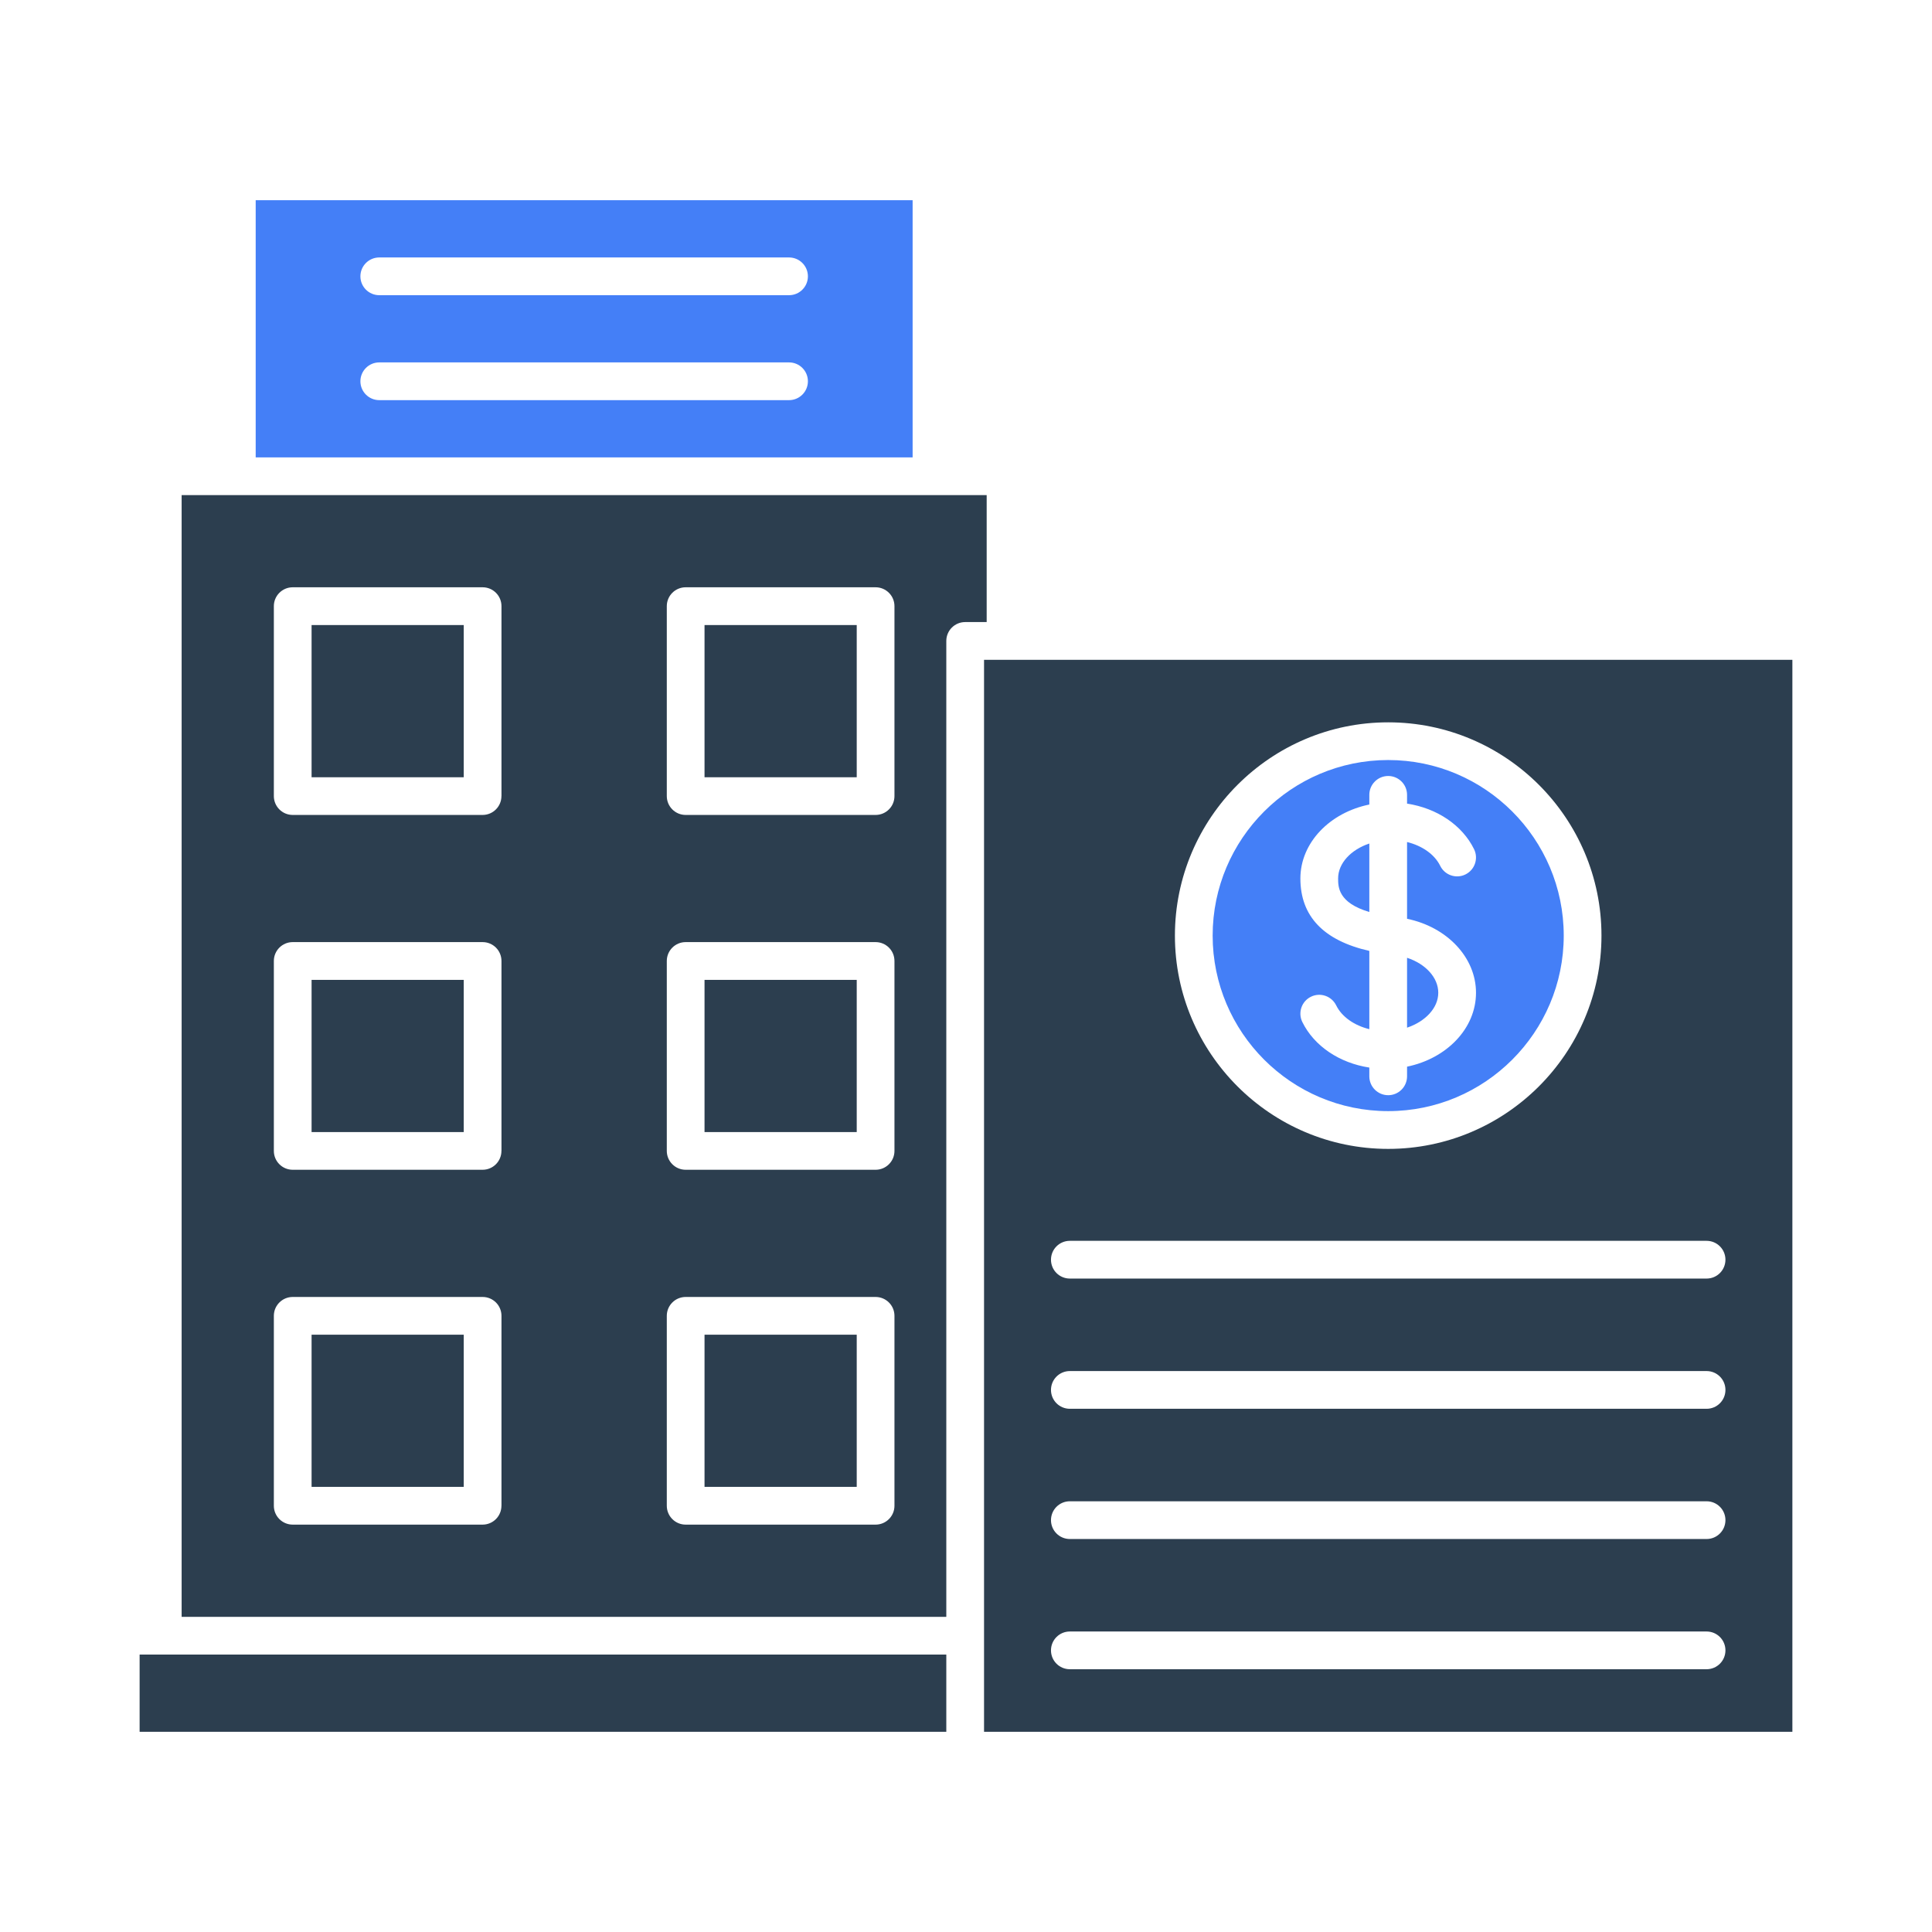
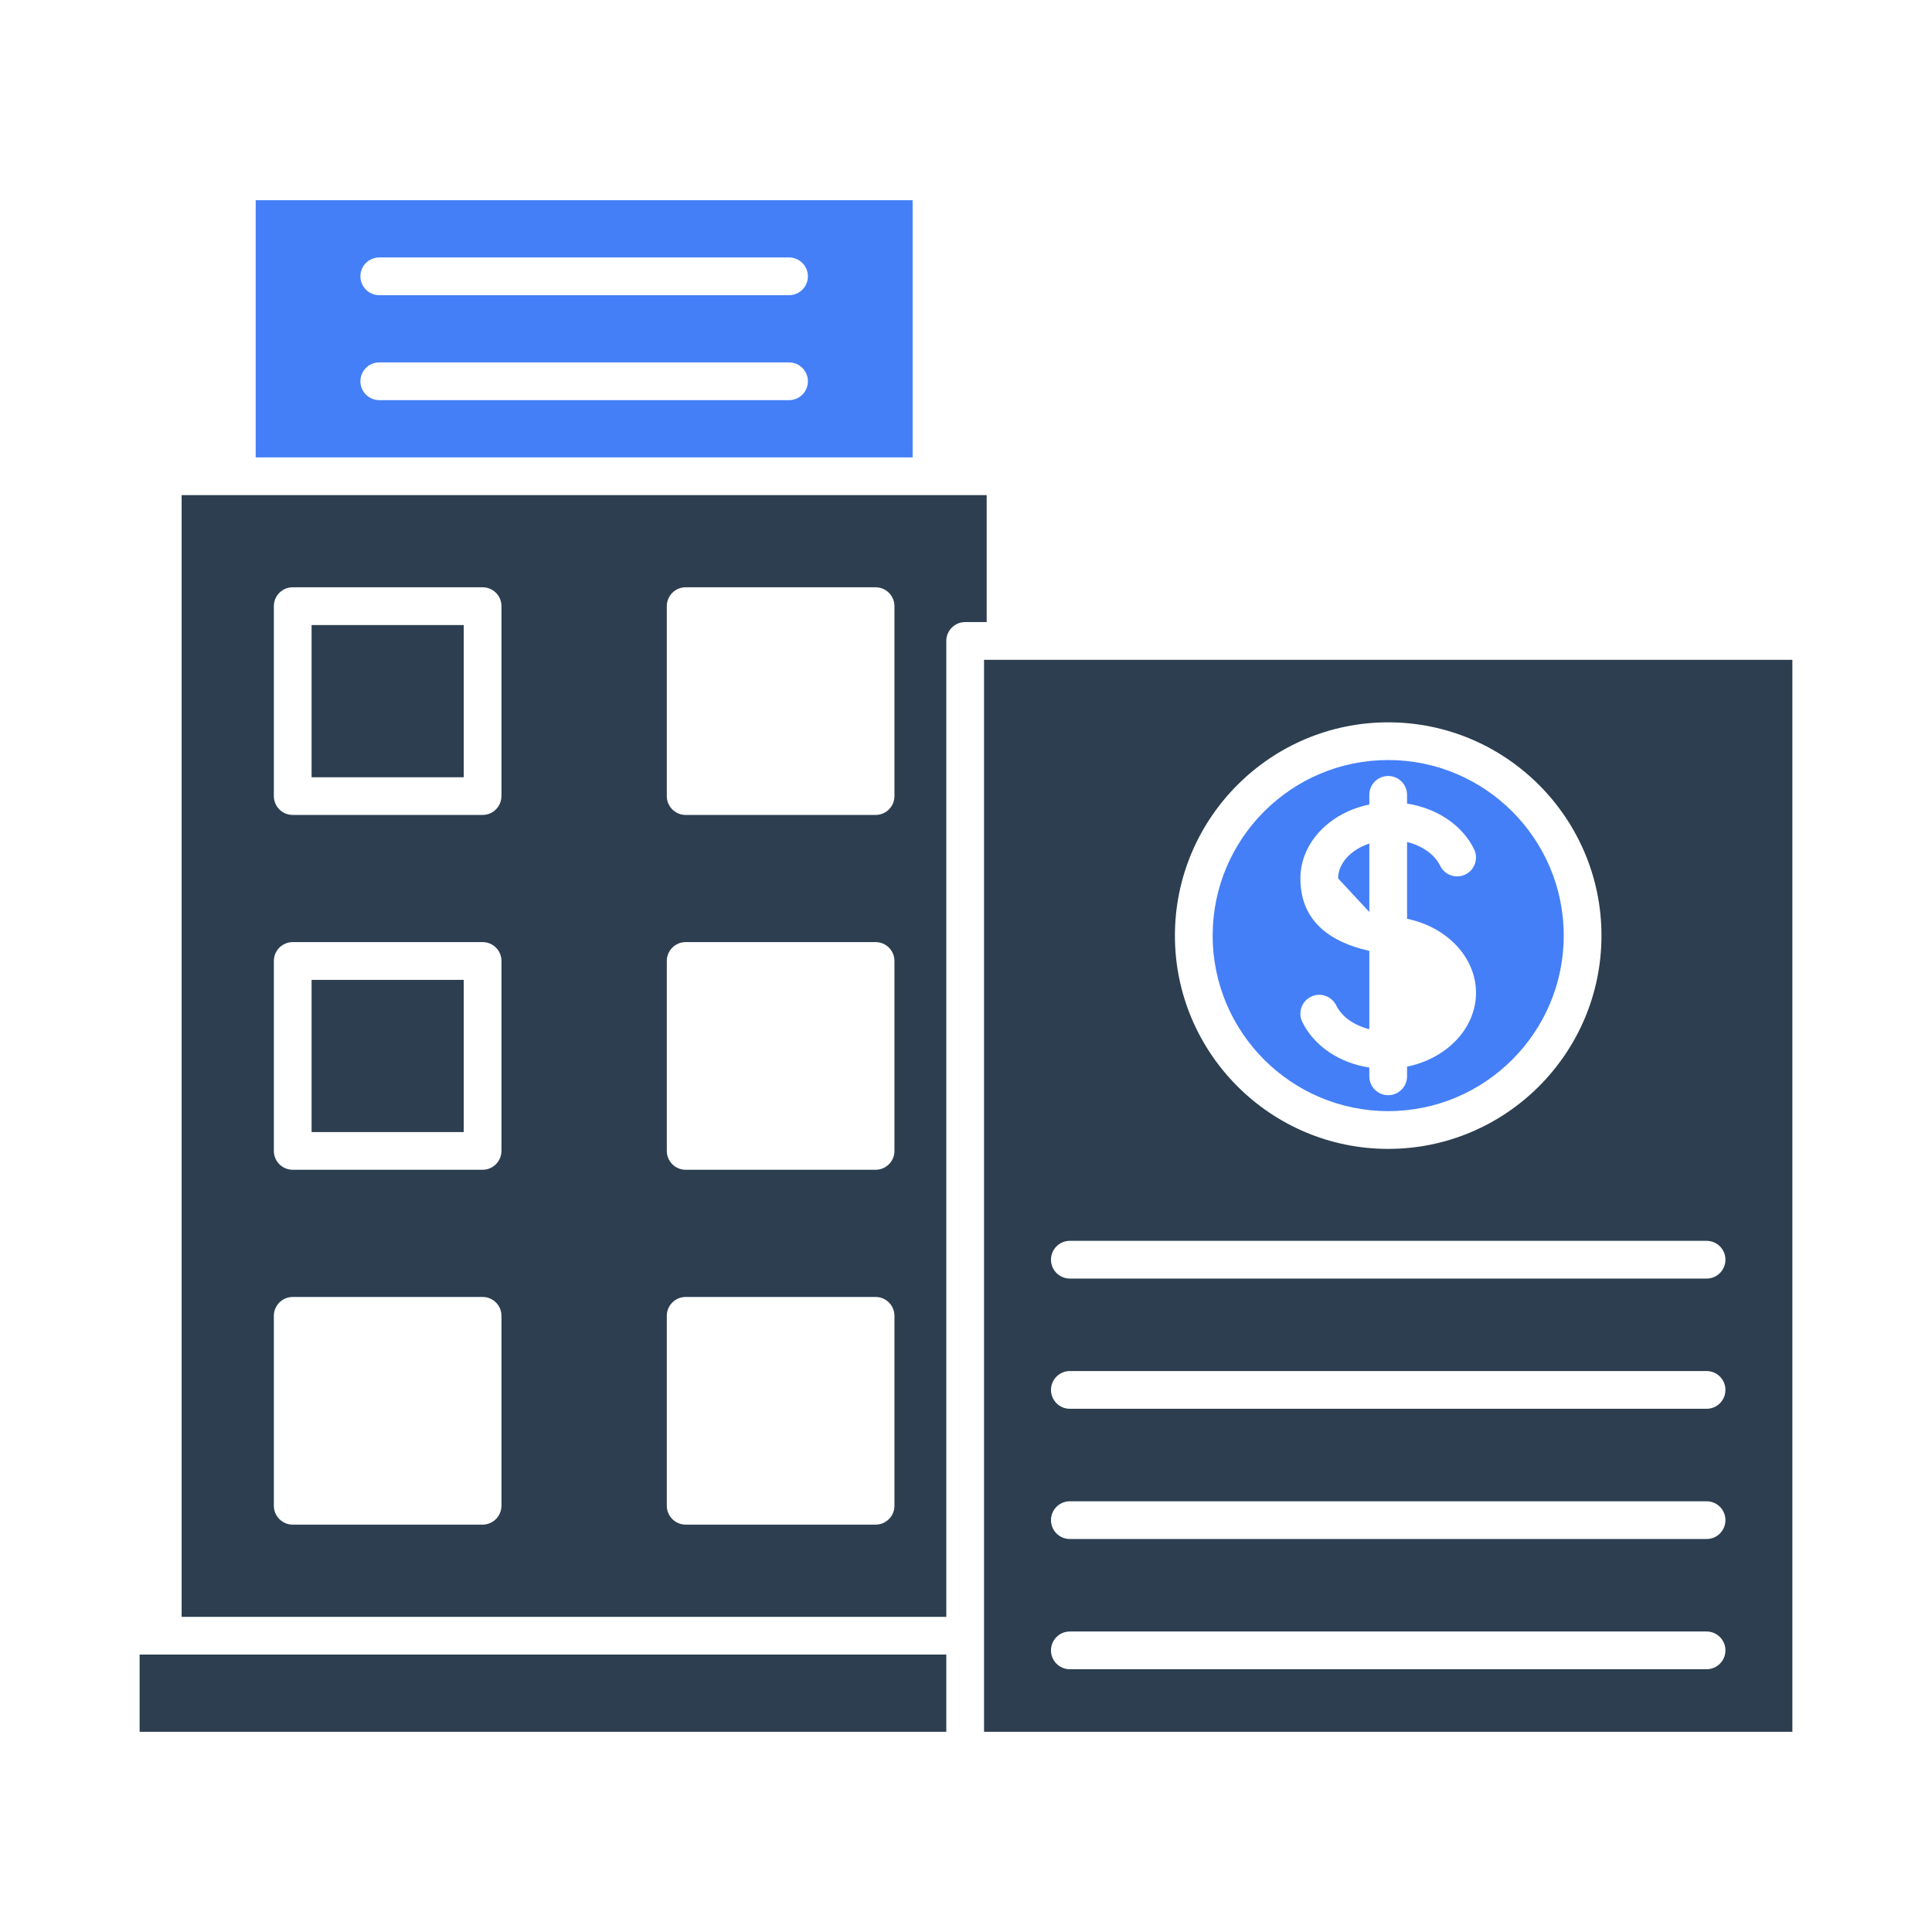
<svg xmlns="http://www.w3.org/2000/svg" width="512" height="512" viewBox="0 0 512 512" fill="none">
  <path fill-rule="evenodd" clip-rule="evenodd" d="M260.781 174.854V433.479V458.937H475V174.854C403.594 174.854 332.188 174.854 260.781 174.854ZM367.885 191.426C399.052 191.426 424.406 216.781 424.406 247.947C424.406 279.114 399.052 304.468 367.885 304.468C336.719 304.468 311.365 279.114 311.365 247.947C311.375 216.781 336.729 191.426 367.885 191.426ZM452.26 442.364H283.521C280.75 442.364 278.521 440.124 278.521 437.364C278.521 434.603 280.75 432.364 283.521 432.364H452.26C455.031 432.364 457.26 434.603 457.26 437.364C457.26 440.124 455.031 442.364 452.26 442.364ZM452.26 407.854H283.521C280.75 407.854 278.521 405.614 278.521 402.854C278.521 400.093 280.75 397.854 283.521 397.854H452.26C455.031 397.854 457.26 400.093 457.26 402.854C457.26 405.614 455.031 407.854 452.26 407.854ZM452.26 373.343H283.521C280.75 373.343 278.521 371.103 278.521 368.343C278.521 365.583 280.75 363.343 283.521 363.343H452.26C455.031 363.343 457.26 365.583 457.26 368.343C457.26 371.103 455.031 373.343 452.26 373.343ZM452.26 338.833H283.521C280.75 338.833 278.521 336.593 278.521 333.833C278.521 331.072 280.75 328.833 283.521 328.833H452.26C455.031 328.833 457.26 331.072 457.26 333.833C457.26 336.593 455.031 338.833 452.26 338.833Z" fill="#2C3E4F" />
  <path fill-rule="evenodd" clip-rule="evenodd" d="M367.885 294.458C393.531 294.458 414.406 273.593 414.406 247.937C414.406 222.291 393.531 201.416 367.885 201.416C342.229 201.416 321.365 222.281 321.365 247.937C321.375 273.593 342.229 294.458 367.885 294.458ZM362.885 213.208V210.645C362.885 207.885 365.125 205.645 367.885 205.645C370.646 205.645 372.885 207.885 372.885 210.645V212.968C380.792 214.176 387.51 218.656 390.646 225.051C391.854 227.531 390.833 230.52 388.354 231.739C385.875 232.958 382.875 231.926 381.667 229.447C380.177 226.416 376.885 224.124 372.885 223.145V243.489C383.469 245.656 391.156 253.729 391.156 263.093C391.156 272.562 383.365 280.531 372.885 282.676V285.239C372.885 287.999 370.646 290.239 367.885 290.239C365.125 290.239 362.885 287.999 362.885 285.239V282.916C354.979 281.708 348.26 277.229 345.125 270.833C343.917 268.354 344.938 265.354 347.417 264.145C349.896 262.926 352.885 263.958 354.104 266.437C355.594 269.468 358.885 271.76 362.885 272.739V251.999C350.76 249.249 344.615 242.812 344.615 232.801C344.625 223.312 352.417 215.343 362.885 213.208Z" fill="#447FF7" />
-   <path fill-rule="evenodd" clip-rule="evenodd" d="M381.156 263.093C381.156 259.051 377.781 255.437 372.885 253.822V272.343C377.719 270.718 381.156 267.135 381.156 263.093Z" fill="#447FF7" />
-   <path fill-rule="evenodd" clip-rule="evenodd" d="M362.885 241.687V223.541C358.062 225.156 354.615 228.739 354.615 232.791C354.615 235.031 354.615 239.239 362.885 241.687Z" fill="#447FF7" />
+   <path fill-rule="evenodd" clip-rule="evenodd" d="M362.885 241.687V223.541C358.062 225.156 354.615 228.739 354.615 232.791Z" fill="#447FF7" />
  <path fill-rule="evenodd" clip-rule="evenodd" d="M261.479 131.209H48.135V428.48H250.781V169.855C250.781 167.094 253.021 164.855 255.781 164.855H261.479V131.209ZM132.885 399.042C132.885 401.803 130.656 404.042 127.885 404.042H77.573C74.812 404.042 72.573 401.803 72.573 399.042V348.709C72.573 345.949 74.812 343.709 77.573 343.709H127.896C130.667 343.709 132.896 345.949 132.896 348.709V399.042H132.885ZM132.885 305.001C132.885 307.761 130.656 310.001 127.885 310.001H77.573C74.812 310.001 72.573 307.761 72.573 305.001V254.667C72.573 251.907 74.812 249.667 77.573 249.667H127.896C130.667 249.667 132.896 251.907 132.896 254.667V305.001H132.885ZM132.885 210.969C132.885 213.73 130.656 215.969 127.885 215.969H77.573C74.812 215.969 72.573 213.73 72.573 210.969V160.636C72.573 157.876 74.812 155.636 77.573 155.636H127.896C130.667 155.636 132.896 157.876 132.896 160.636V210.969H132.885ZM237.042 399.042C237.042 401.803 234.802 404.042 232.042 404.042H181.708C178.948 404.042 176.708 401.803 176.708 399.042V348.709C176.708 345.949 178.948 343.709 181.708 343.709H232.042C234.802 343.709 237.042 345.949 237.042 348.709V399.042ZM237.042 305.001C237.042 307.761 234.802 310.001 232.042 310.001H181.708C178.948 310.001 176.708 307.761 176.708 305.001V254.667C176.708 251.907 178.948 249.667 181.708 249.667H232.042C234.802 249.667 237.042 251.907 237.042 254.667V305.001ZM237.042 210.969C237.042 213.73 234.802 215.969 232.042 215.969H181.708C178.948 215.969 176.708 213.73 176.708 210.969V160.636C176.708 157.876 178.948 155.636 181.708 155.636H232.042C234.802 155.636 237.042 157.876 237.042 160.636V210.969Z" fill="#2C3E4F" />
  <path fill-rule="evenodd" clip-rule="evenodd" d="M37 458.938H250.781V438.479C179.521 438.479 108.26 438.469 37 438.479V458.938Z" fill="#2C3E4F" />
-   <path fill-rule="evenodd" clip-rule="evenodd" d="M82.573 353.709H122.896V394.032H82.573V353.709Z" fill="#2C3E4F" />
-   <path fill-rule="evenodd" clip-rule="evenodd" d="M186.708 353.709H227.042V394.032H186.708V353.709Z" fill="#2C3E4F" />
-   <path fill-rule="evenodd" clip-rule="evenodd" d="M186.708 259.678H227.042V300.011H186.708V259.678Z" fill="#2C3E4F" />
  <path fill-rule="evenodd" clip-rule="evenodd" d="M82.573 259.678H122.896V300.011H82.573V259.678Z" fill="#2C3E4F" />
  <path fill-rule="evenodd" clip-rule="evenodd" d="M82.573 165.646H122.896V205.98H82.573V165.646Z" fill="#2C3E4F" />
-   <path fill-rule="evenodd" clip-rule="evenodd" d="M186.708 165.646H227.042V205.98H186.708V165.646Z" fill="#2C3E4F" />
  <path fill-rule="evenodd" clip-rule="evenodd" d="M241.854 53.062H67.76V121.208H241.854V53.062ZM209.104 106.042H100.51C97.75 106.042 95.51 103.802 95.51 101.042C95.51 98.281 97.75 96.042 100.51 96.042H209.104C211.865 96.042 214.104 98.281 214.104 101.042C214.104 103.802 211.865 106.042 209.104 106.042ZM209.104 78.229H100.51C97.75 78.229 95.51 75.99 95.51 73.229C95.51 70.469 97.75 68.229 100.51 68.229H209.104C211.865 68.229 214.104 70.469 214.104 73.229C214.104 75.99 211.865 78.229 209.104 78.229Z" fill="#447FF7" />
</svg>